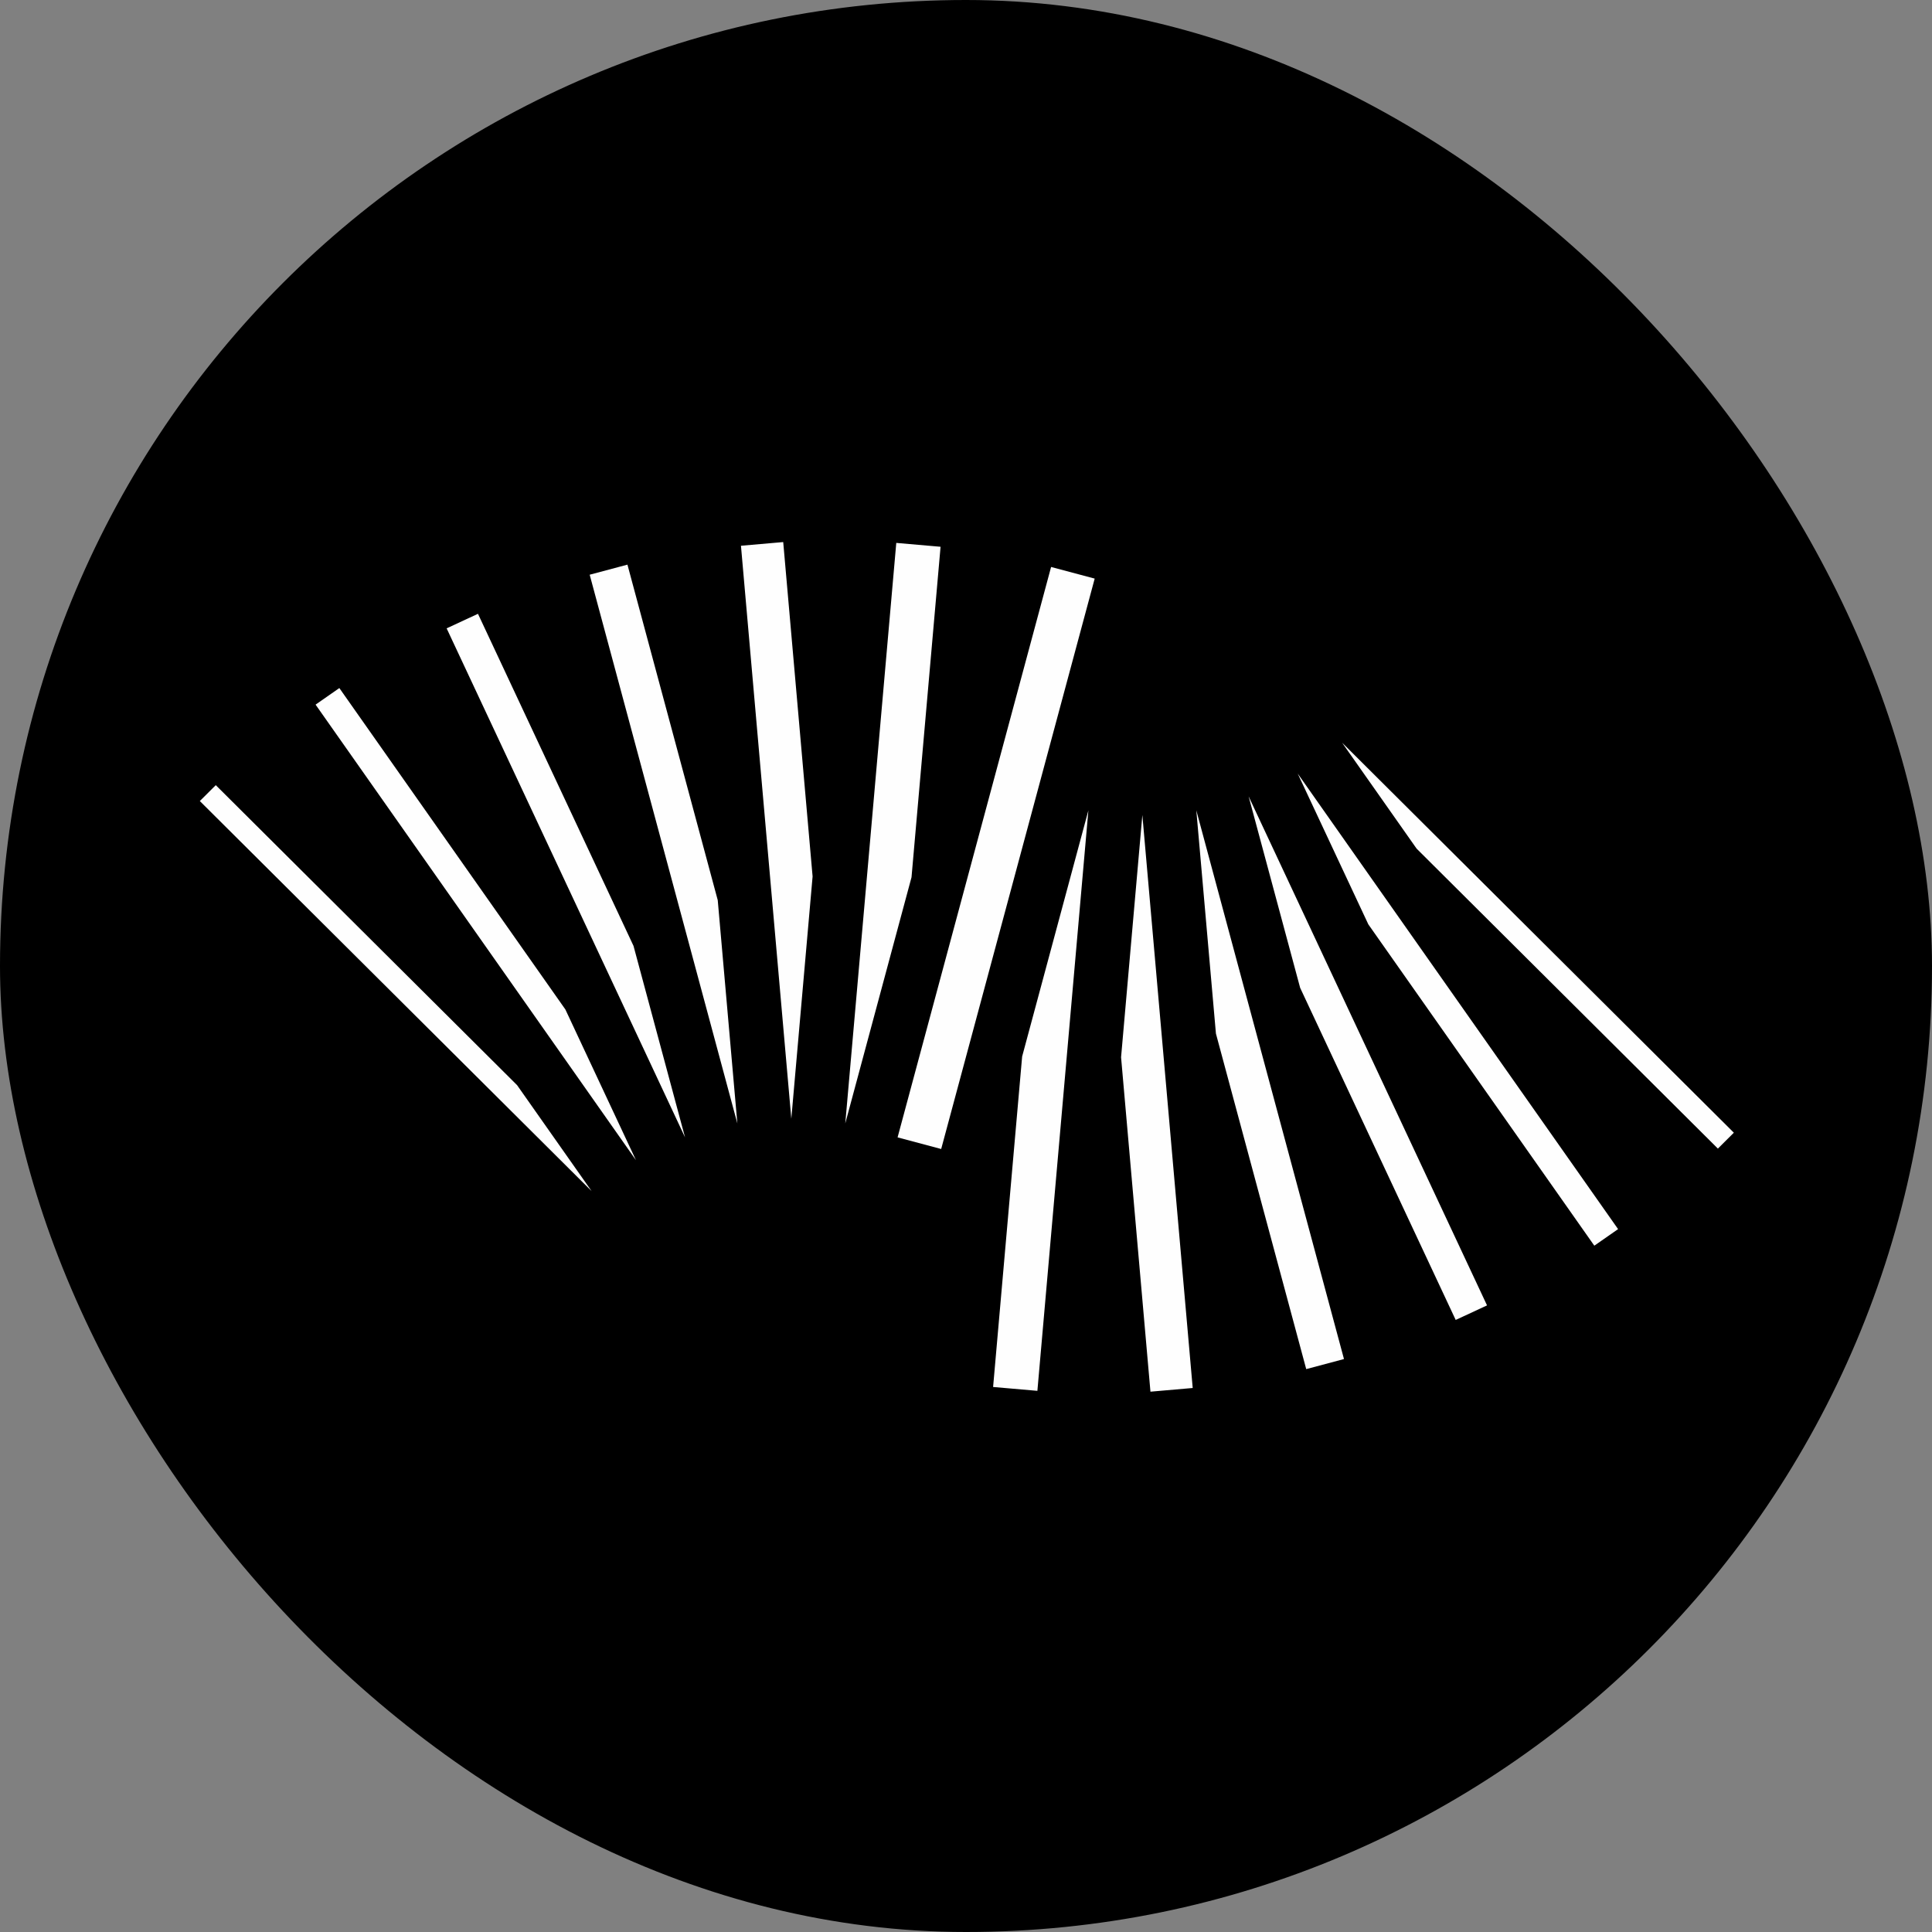
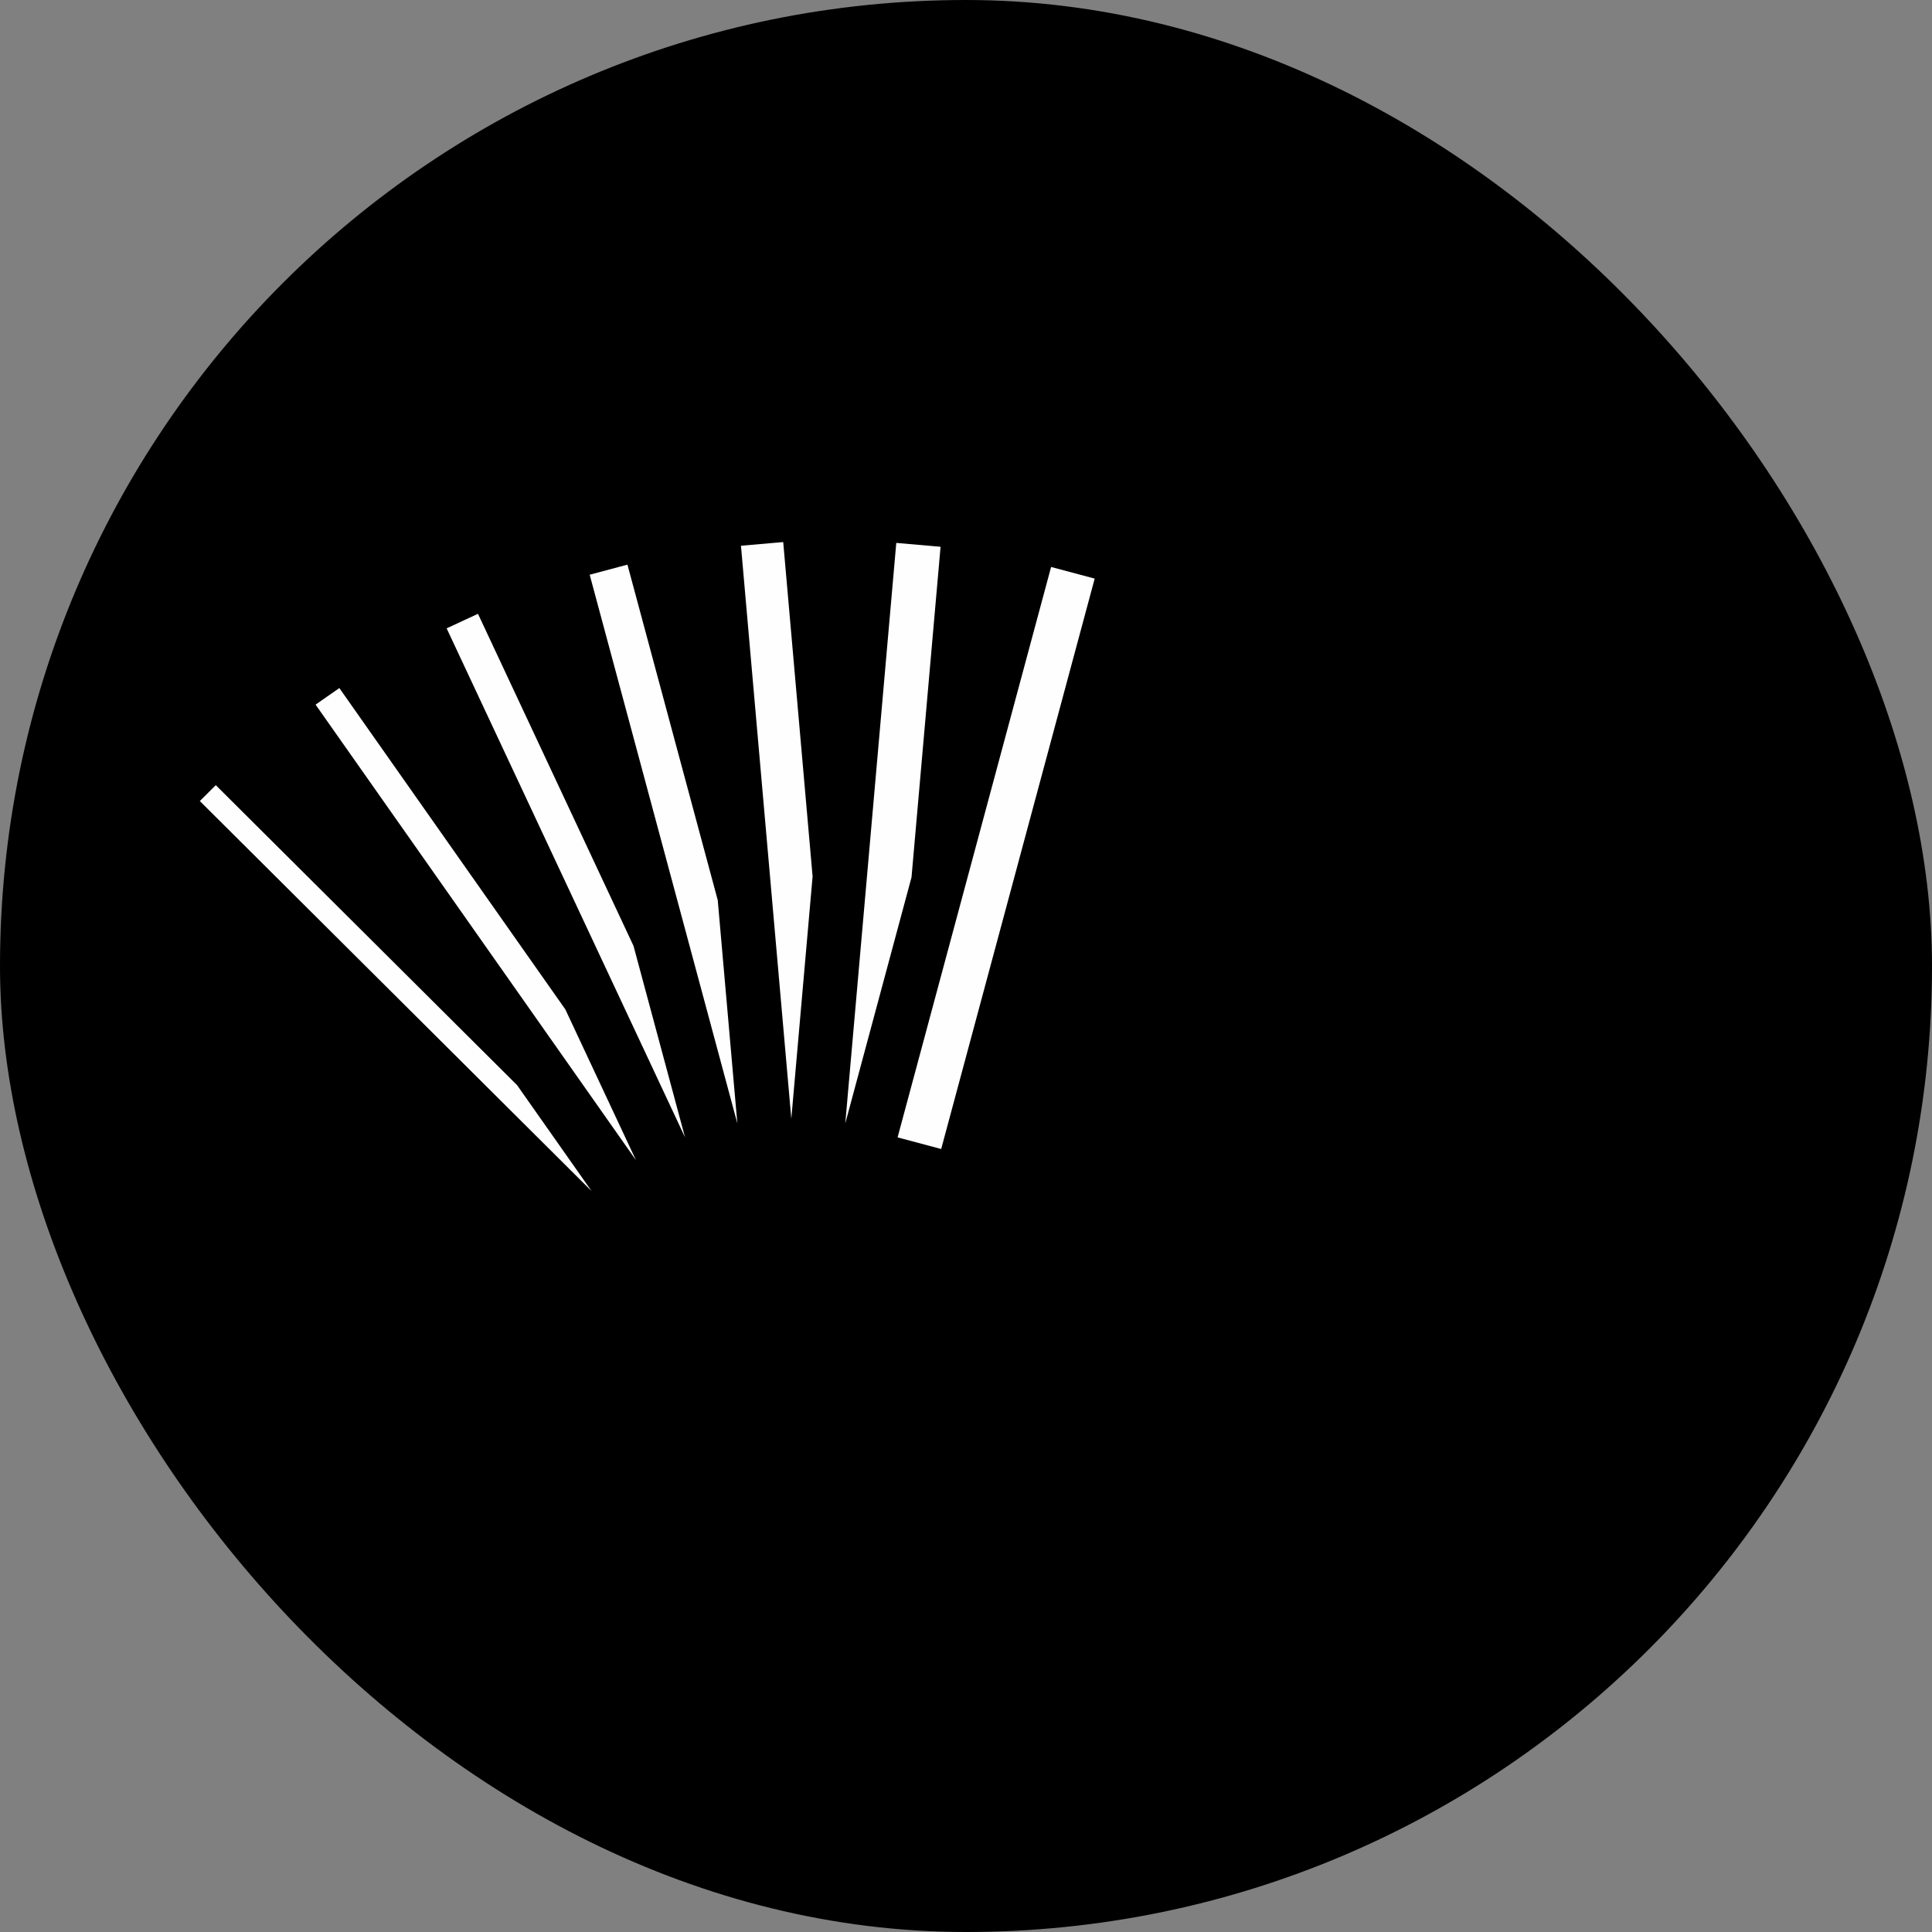
<svg xmlns="http://www.w3.org/2000/svg" version="1.1" width="1000" height="1000">
  <rect width="100%" height="100%" fill="#808080" stroke="none" />
  <g clip-path="url(#SvgjsClipPath1066)">
    <rect width="1000" height="1000" fill="#000000" />
    <g transform="matrix(1.143,0,0,1.143,100,271.429)">
      <svg version="1.1" width="700" height="400">
        <svg width="700" height="400" viewBox="0 0 700 400" fill="none">
          <path d="M146.654 253.912L180.409 301.908L3 125.274L10.226 118.08L146.654 253.912ZM168.527 219.638L200.5 287.904L55.417 81.614L66.181 74.112L168.527 219.638ZM199.391 190.871L222.728 277.581L114.766 47.072L128.957 40.485L199.391 190.871ZM237.534 170.166L246.417 271.263L179.546 22.783L196.642 18.222L237.534 170.166ZM280.489 159.434L270.851 269.134L248.049 9.666L248.859 9.596L267.183 8L280.489 159.434ZM325.285 159.786L295.285 271.258L318.383 8.379L320.111 8.532L338.437 10.127L325.285 159.786ZM338.717 282.844L318.975 277.578L388.491 19.275L408.233 24.542L338.717 282.844Z" fill="#fefefe" />
-           <path d="M554.013 146.827L520.257 98.83L697.667 275.464L690.441 282.658L554.013 146.827ZM532.14 181.1L500.166 112.834L645.249 319.125L634.486 326.626L532.14 181.1ZM501.275 209.867L477.939 123.157L585.901 353.666L571.709 360.253L501.275 209.867ZM463.133 230.572L454.25 129.475L521.121 377.956L504.024 382.517L463.133 230.572ZM420.178 241.305L429.816 131.605L452.618 391.073L451.808 391.142L433.484 392.738L420.178 241.305ZM375.381 240.953L405.382 129.481L382.284 392.359L380.556 392.207L362.23 390.612L375.381 240.953Z" fill="#fefefe" />
        </svg>
      </svg>
    </g>
  </g>
  <defs>
    <clipPath id="SvgjsClipPath1066">
      <rect width="1000" height="1000" x="0" y="0" rx="500" ry="500" />
    </clipPath>
  </defs>
</svg>